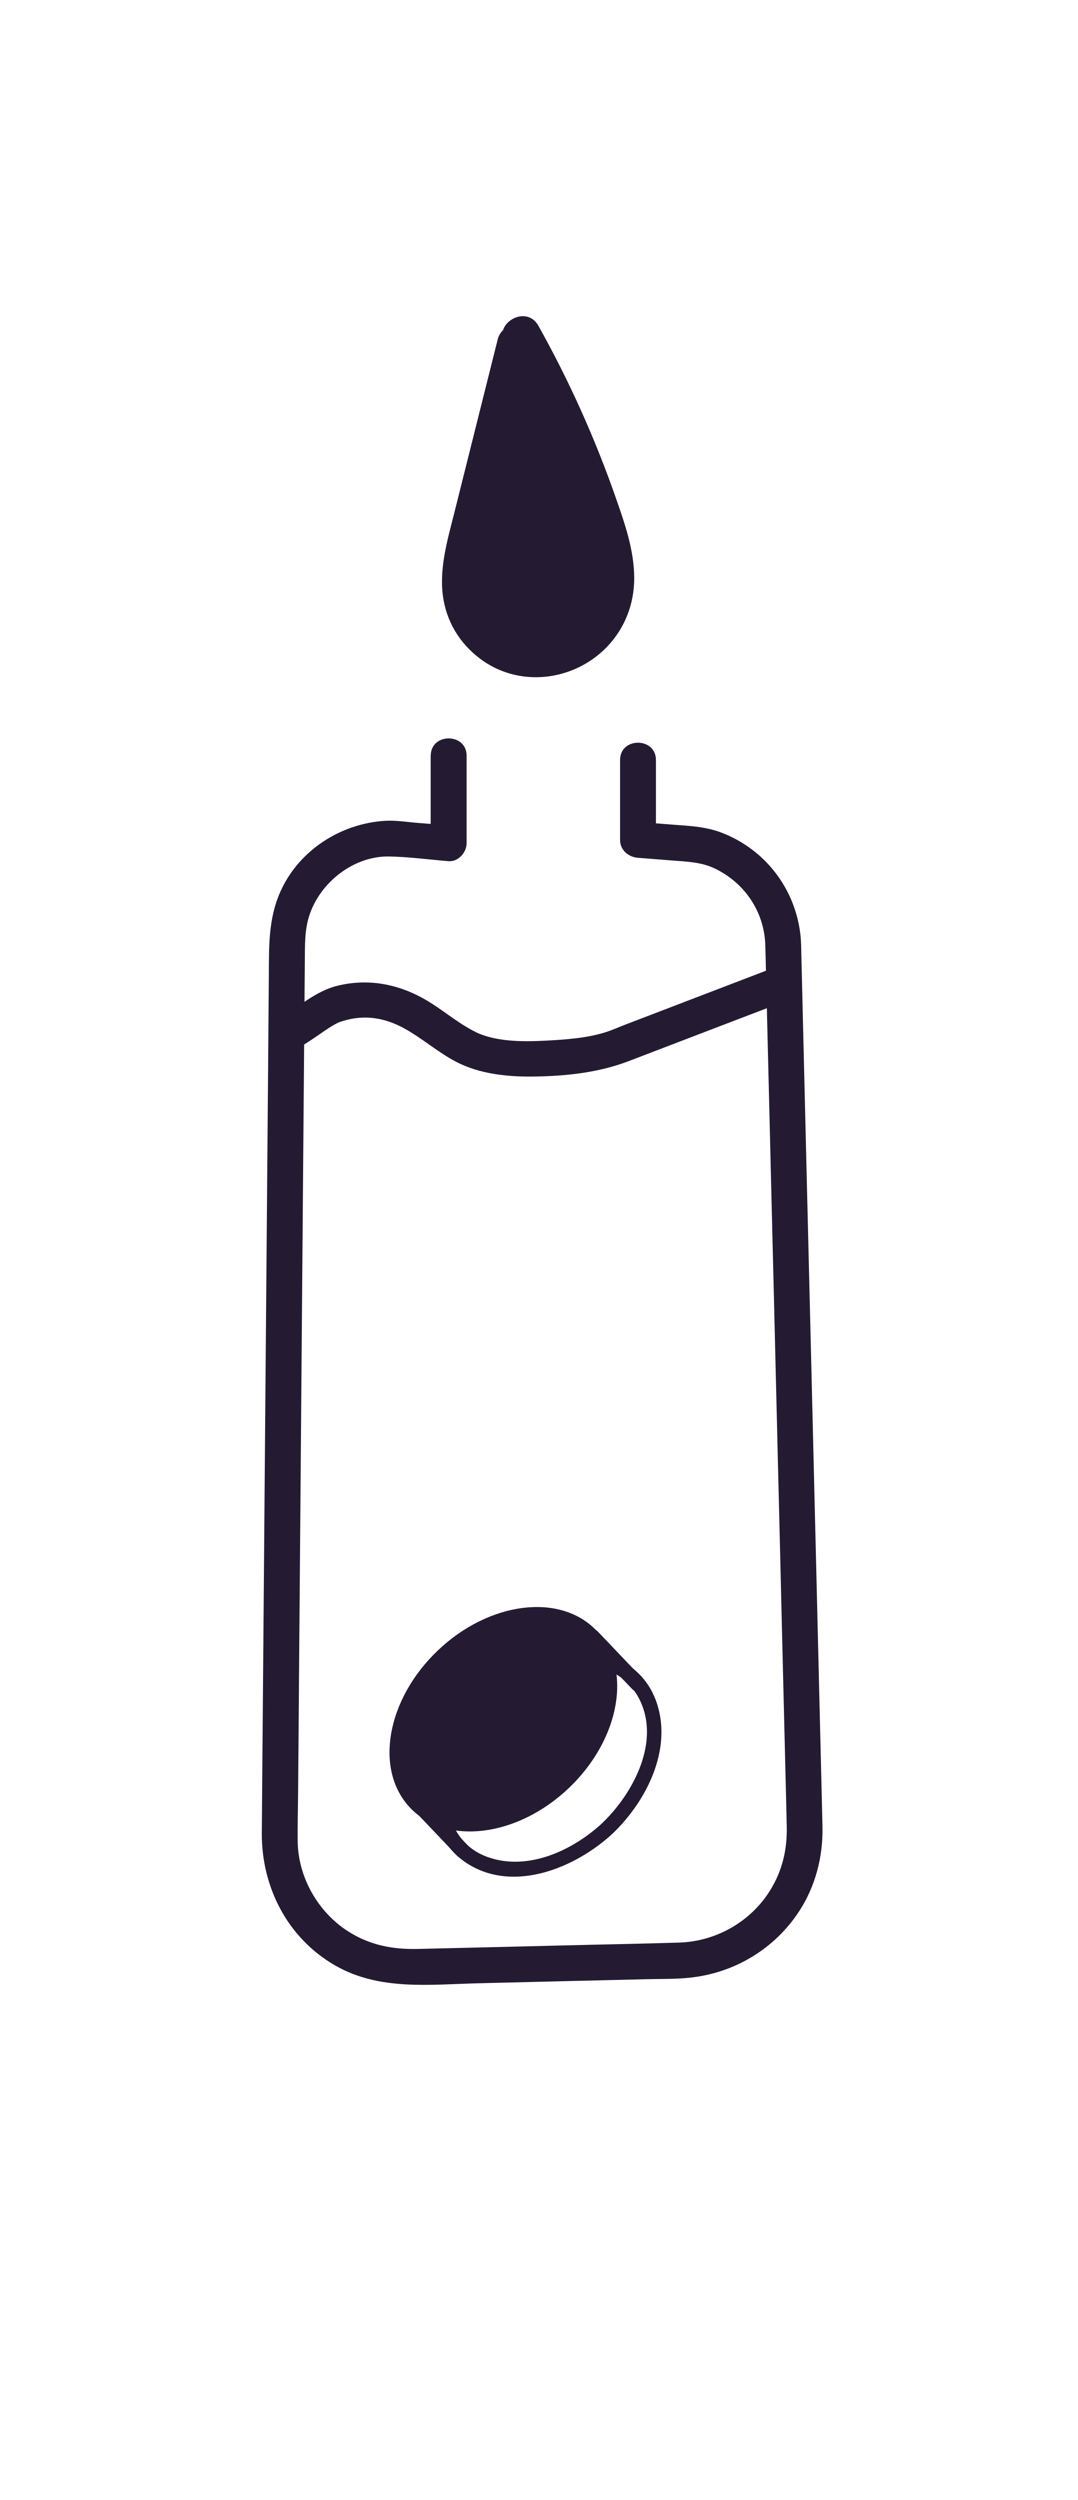
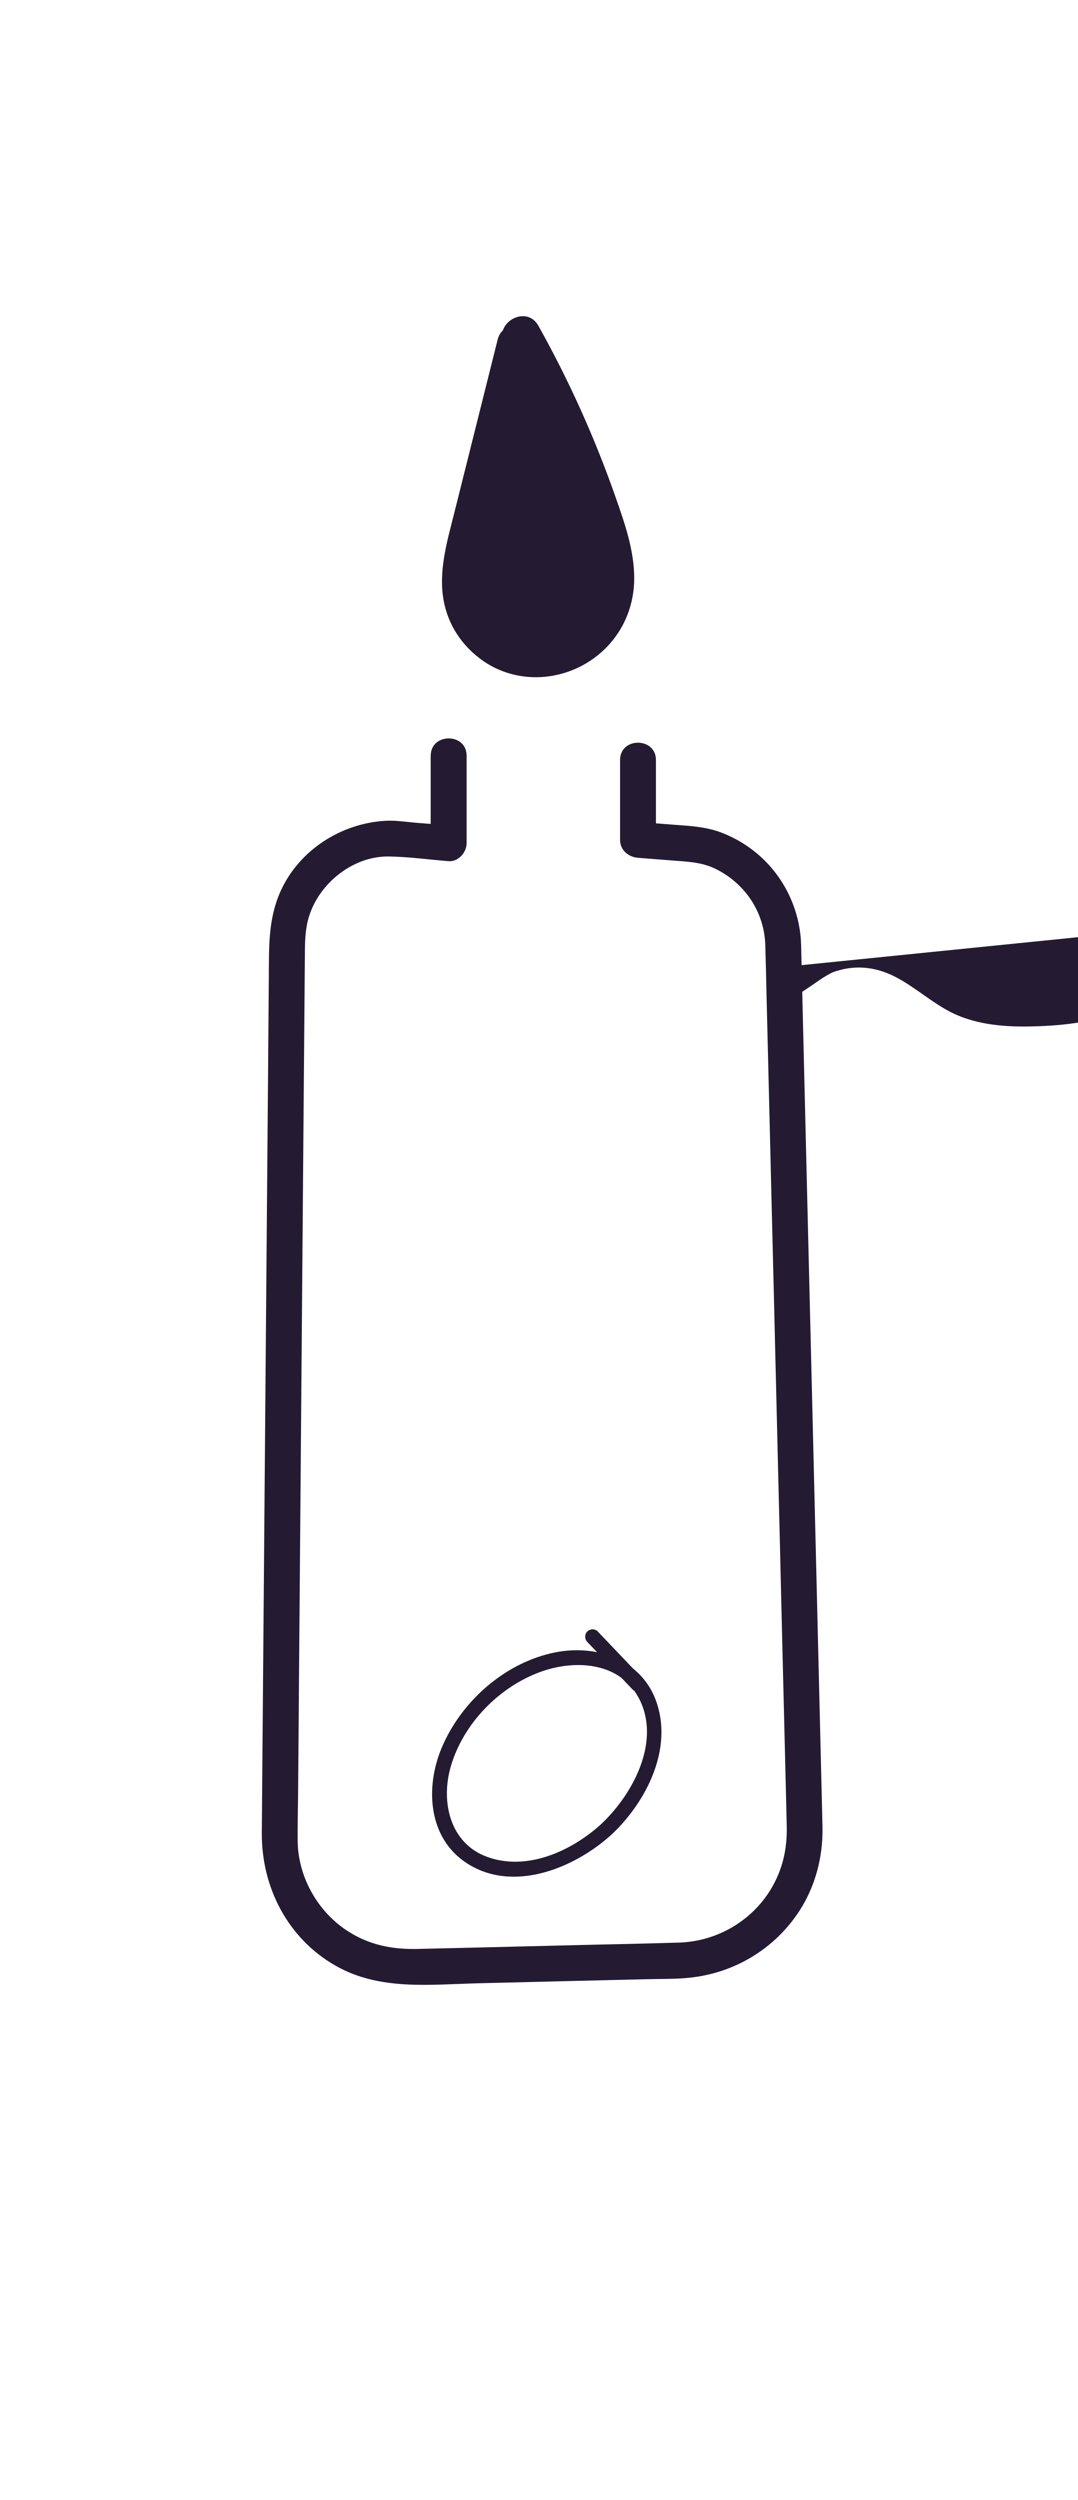
<svg xmlns="http://www.w3.org/2000/svg" id="Calque_1" data-name="Calque 1" viewBox="0 0 162.85 377.64">
  <defs>
    <style>      .cls-1 {        fill: #241b33;      }    </style>
  </defs>
  <path class="cls-1" d="m65.06,114.15v13.22l2.71-2.71c-1.55-.12-3.1-.24-4.64-.36s-3.3-.42-4.92-.32c-6.74.39-13.07,4.47-15.85,10.69-1.85,4.14-1.72,8.37-1.75,12.76-.04,5.47-.09,10.93-.13,16.4-.07,8.07-.13,16.13-.2,24.2-.08,9.23-.15,18.47-.23,27.7s-.15,17.93-.22,26.9c-.06,7.26-.12,14.53-.18,21.79-.03,4.13-.07,8.25-.1,12.38-.07,8.21,3.87,15.95,11.12,20.1,6.64,3.8,14.21,2.85,21.52,2.67,8.55-.21,17.09-.42,25.64-.62,2.1-.05,4.23,0,6.32-.22,6.78-.7,12.85-4.33,16.59-10.06,2.44-3.74,3.6-8.22,3.51-12.67-.02-1.02-.05-2.04-.07-3.06-.12-5.07-.25-10.13-.37-15.2-.19-7.86-.38-15.73-.57-23.59-.22-9.19-.45-18.37-.67-27.56-.22-9.04-.44-18.07-.66-27.11-.18-7.41-.36-14.82-.54-22.23-.1-4.31-.21-8.62-.31-12.94-.02-1-.03-2.01-.13-3.01-.76-7.01-5.29-12.96-11.88-15.51-2.48-.96-4.97-1.04-7.57-1.24-1.7-.13-3.4-.27-5.1-.4l2.71,2.71v-12.06c0-3.49-5.42-3.49-5.42,0v12.06c0,1.55,1.25,2.59,2.71,2.71,1.7.13,3.4.27,5.1.4,2.32.18,4.48.24,6.55,1.24,4.51,2.18,7.42,6.55,7.58,11.52.08,2.58.13,5.15.19,7.73.15,6.13.3,12.25.45,18.38.2,8.3.4,16.6.61,24.9.22,9.1.44,18.19.66,27.29.21,8.55.42,17.1.62,25.64l.48,19.62c.08,3.2.16,6.39.23,9.59.08,3.42-.64,6.58-2.42,9.51-2.92,4.82-8.19,7.85-13.82,8.03s-11.66.28-17.49.43c-7.33.18-14.66.36-21.99.53-3.84.09-7.28-.57-10.55-2.66-4.53-2.9-7.53-8.14-7.61-13.56-.03-2.33.04-4.67.06-7,.05-5.92.1-11.84.14-17.77.07-8.17.13-16.34.2-24.51.07-9.08.15-18.16.22-27.24.07-8.65.14-17.29.21-25.94.06-6.9.11-13.8.17-20.69.03-3.74.06-7.48.09-11.22.02-1.92.07-3.63.66-5.48,1.6-4.98,6.67-9.03,12.04-8.94,3,.05,6.03.47,9.02.71,1.46.11,2.71-1.33,2.71-2.71v-13.22c0-3.49-5.42-3.49-5.42,0h0Z" />
-   <path class="cls-1" d="m116.77,146.22c-7.4,2.83-14.79,5.66-22.19,8.5-1.07.41-2.13.9-3.22,1.23-2.81.87-6.07,1.09-8.99,1.24-3.44.18-7.6.17-10.61-1.35-2.78-1.4-5.15-3.56-7.89-5.07-4-2.2-8.35-2.97-12.84-1.89-3.38.81-5.89,3.27-8.87,4.9s-.32,6.28,2.7,4.62c1.38-.76,2.66-1.65,3.96-2.55.5-.35,1.01-.69,1.54-.99.78-.44.77-.43,1.43-.64,3.2-.99,6.26-.53,9.23,1.09,2.75,1.5,5.13,3.64,7.9,5.08,3.51,1.82,7.63,2.26,11.54,2.22,4.88-.05,9.92-.57,14.49-2.32s8.7-3.33,13.05-5c3.4-1.3,6.8-2.6,10.2-3.9,1.35-.52,2.28-1.8,1.87-3.29-.35-1.29-1.93-2.39-3.29-1.87h0Z" />
-   <ellipse class="cls-1" cx="76.04" cy="259.68" rx="19.42" ry="14.35" transform="translate(-158.06 123.99) rotate(-43.58)" />
+   <path class="cls-1" d="m116.77,146.22s-.32,6.28,2.7,4.62c1.38-.76,2.66-1.65,3.96-2.55.5-.35,1.01-.69,1.54-.99.78-.44.77-.43,1.43-.64,3.2-.99,6.26-.53,9.23,1.09,2.75,1.5,5.13,3.64,7.9,5.08,3.51,1.82,7.63,2.26,11.54,2.22,4.88-.05,9.92-.57,14.49-2.32s8.7-3.33,13.05-5c3.4-1.3,6.8-2.6,10.2-3.9,1.35-.52,2.28-1.8,1.87-3.29-.35-1.29-1.93-2.39-3.29-1.87h0Z" />
  <g>
-     <path class="cls-1" d="m70.69,278.77c-1.98-2.08-3.97-4.17-5.95-6.25-.28-.3-.57-.6-.85-.89-.42-.44-1.16-.42-1.58,0s-.42,1.14,0,1.58c1.98,2.08,3.97,4.17,5.95,6.25.28.3.57.6.85.89.42.44,1.16.42,1.58,0s.42-1.14,0-1.58h0Z" />
    <path class="cls-1" d="m97.1,253.57c-1.98-2.08-3.97-4.17-5.95-6.25-.28-.3-.57-.6-.85-.89-.42-.44-1.16-.42-1.58,0s-.42,1.14,0,1.58c1.98,2.08,3.97,4.17,5.95,6.25.28.3.57.6.85.89.42.44,1.16.42,1.58,0s.42-1.14,0-1.58h0Z" />
  </g>
  <path class="cls-1" d="m91.07,275.29c-4.45,4.17-11.27,7.4-17.41,5.21-5.7-2.03-7.1-8.34-5.57-13.65,1.88-6.52,7.36-12.13,13.73-14.38,5.19-1.83,11.84-1.38,14.68,4.02,3.39,6.41-.78,14.3-5.44,18.8-1.04,1,.55,2.58,1.58,1.58,4.98-4.82,8.88-12.45,6.63-19.49-2.11-6.61-8.98-9.06-15.36-7.8-7.62,1.5-14.31,7.45-17.24,14.55-2.45,5.94-1.98,13.53,3.86,17.31,7.12,4.61,16.55.63,22.11-4.57,1.05-.98-.53-2.56-1.58-1.58Z" />
  <g>
    <path class="cls-1" d="m78.03,52.08c-2.36,9.43-4.72,18.85-7.08,28.28-.89,3.56-1.79,7.32-.82,10.86,1.17,4.3,5.19,7.61,9.61,8.13,5.62.66,11.42-3.37,12.77-8.87.97-3.96-.17-8.11-1.45-11.98-3.19-9.64-7.3-18.98-12.26-27.83" />
    <path class="cls-1" d="m75.18,51.29c-2.16,8.63-4.32,17.26-6.48,25.89-1.03,4.13-2.34,8.41-1.81,12.7.49,3.9,2.48,7.22,5.6,9.59,5.86,4.45,14.14,3.47,19.19-1.75,2.7-2.8,4.12-6.46,4.13-10.34.01-4.23-1.43-8.33-2.81-12.27-3.13-8.95-7.04-17.64-11.67-25.91-1.85-3.31-6.95-.34-5.09,2.98,3.59,6.43,6.76,13.08,9.41,19.96,1.34,3.49,2.68,7.04,3.61,10.67.74,2.9,1.08,6.27-.33,8.82-1.18,2.13-3.18,3.77-5.47,4.47s-4.69.44-6.85-.89-3.5-3.29-3.88-5.75c-.55-3.54.8-7.3,1.65-10.69,2.16-8.63,4.32-17.26,6.48-25.89.92-3.68-4.76-5.25-5.69-1.57h0Z" />
  </g>
</svg>